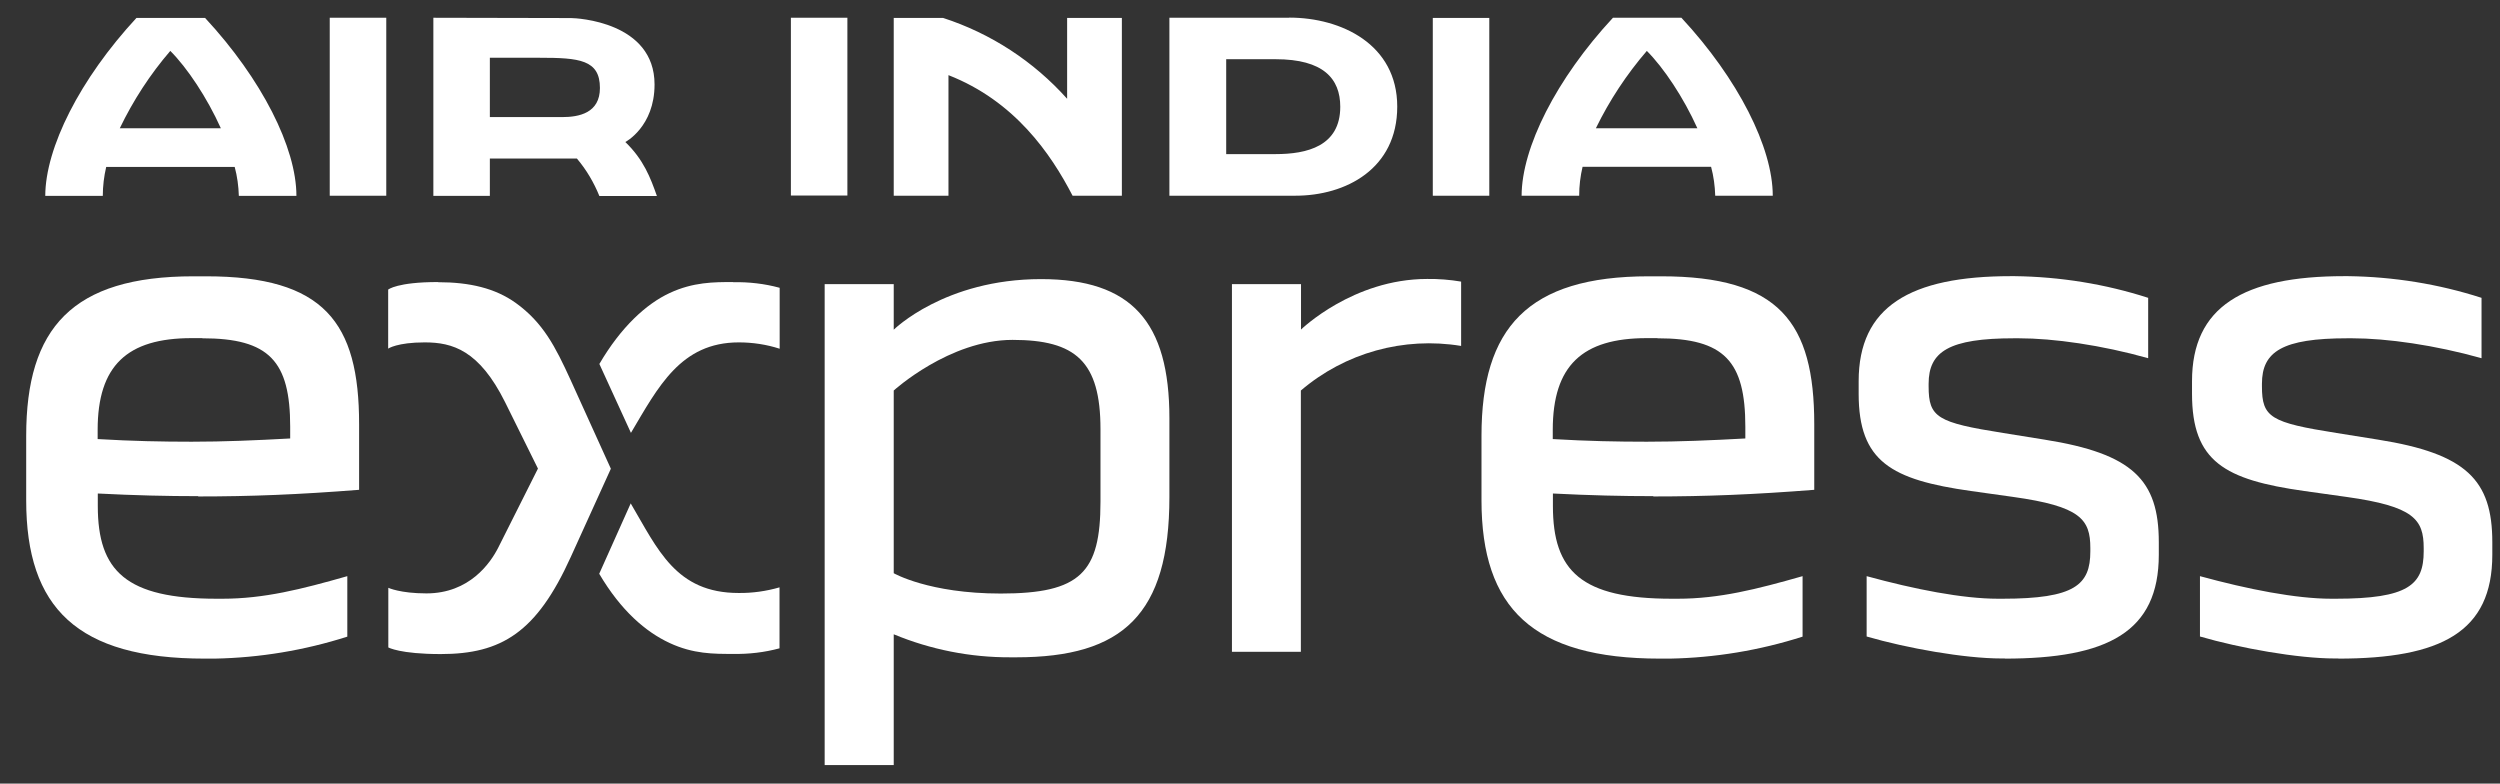
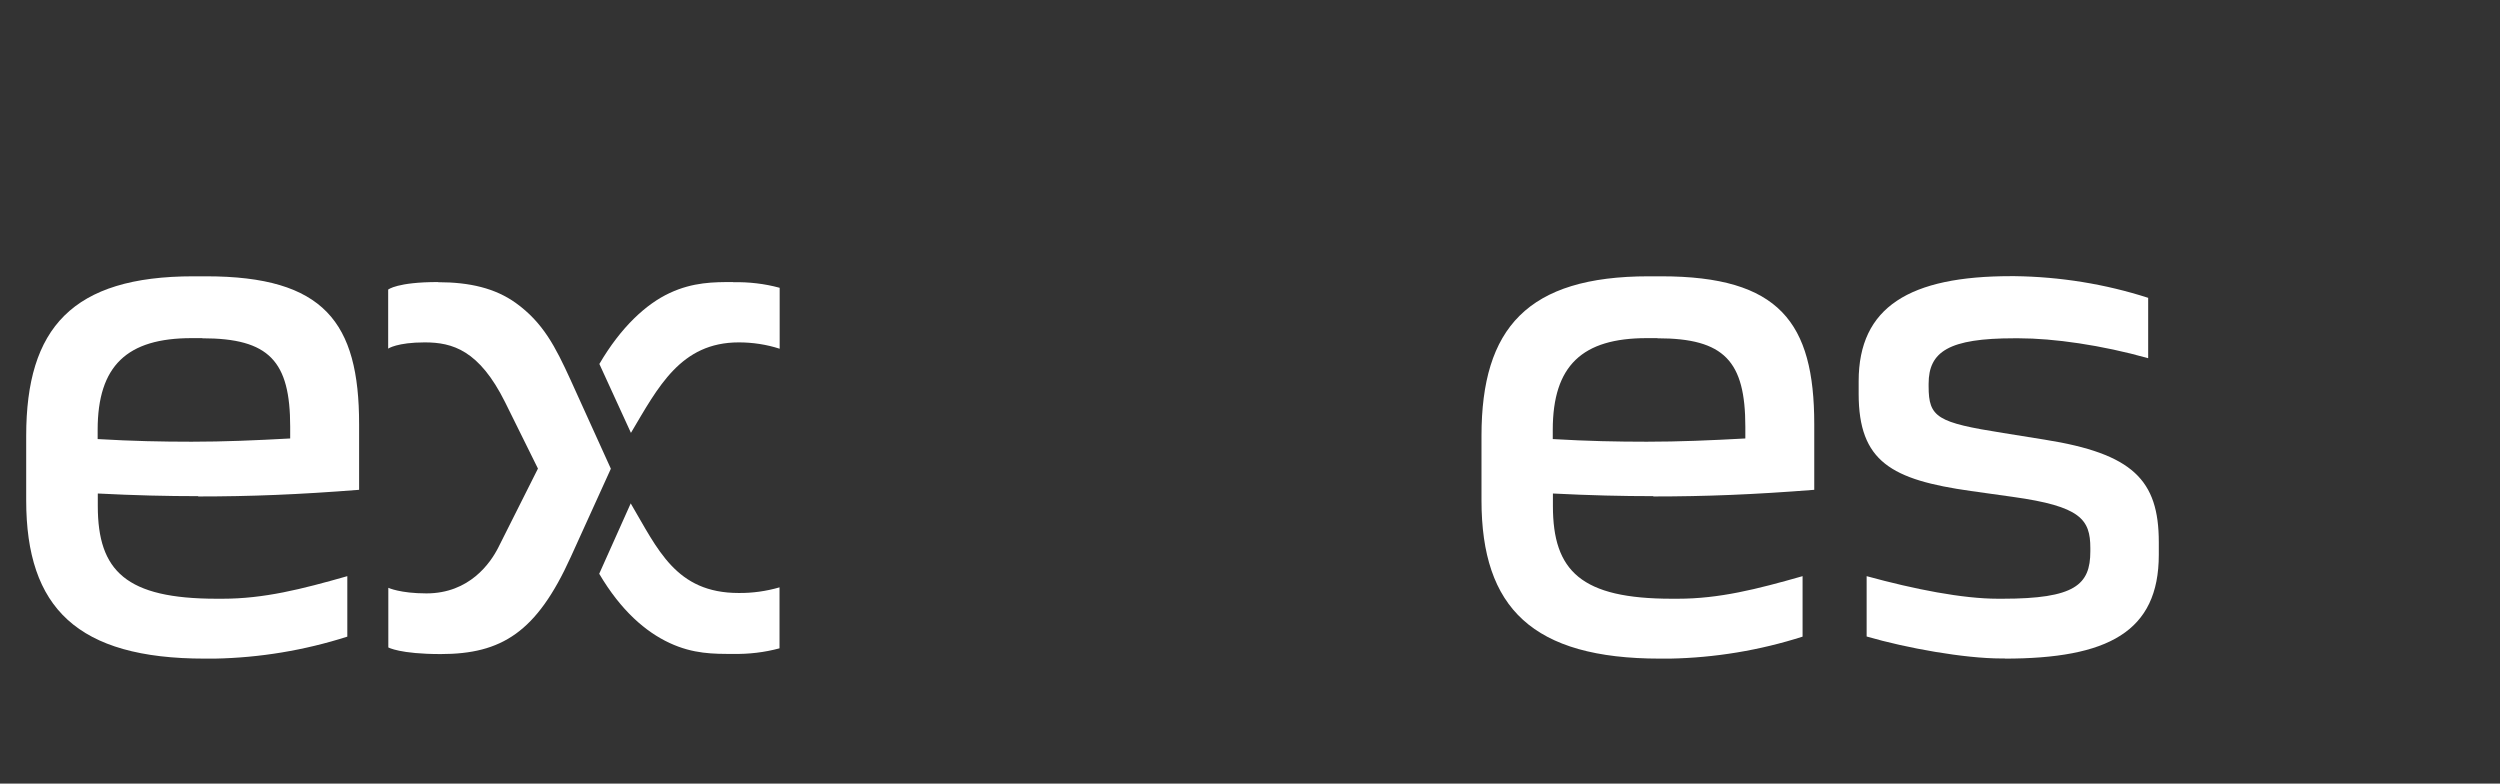
<svg xmlns="http://www.w3.org/2000/svg" width="67" height="21" viewBox="0 0 67 21" fill="none">
  <rect x="0" y="0" width="67" height="21" fill="#333333" stroke="none" />
-   <path d="M22.71 0.476H21.196V5.241H22.71V0.476ZM11.614 0.476V5.249H13.128V4.249H15.461C15.715 4.549 15.916 4.89 16.063 5.253H17.605C17.431 4.759 17.249 4.28 16.759 3.806C16.759 3.806 17.542 3.399 17.542 2.264C17.542 0.583 15.457 0.484 15.299 0.484L11.614 0.476ZM34.551 0.476H31.34V5.245H34.717C36.066 5.245 37.446 4.526 37.446 2.857C37.446 1.188 35.947 0.472 34.551 0.472V0.48V0.476ZM3.661 0.476C2.138 2.121 1.217 3.96 1.213 5.249H2.755C2.755 4.988 2.787 4.727 2.846 4.474H6.29C6.358 4.727 6.393 4.988 6.401 5.249H7.944C7.944 3.96 7.018 2.121 5.496 0.48H3.657L3.661 0.476ZM8.837 0.476V5.245H10.352V0.476H8.837ZM23.952 0.476V5.245H25.419V2.014C27.191 2.707 28.16 4.114 28.745 5.245H30.066V0.48H28.599V2.647C27.701 1.643 26.554 0.895 25.273 0.48H23.948L23.952 0.476ZM38.399 0.476V5.245H39.913V0.48H38.399V0.476ZM43.227 0.476C41.705 2.117 40.783 3.956 40.779 5.245H42.322C42.322 4.984 42.353 4.723 42.413 4.47H45.857C45.925 4.723 45.96 4.984 45.968 5.245H47.51C47.51 3.956 46.585 2.117 45.062 0.476H43.224H43.227ZM4.562 1.362C5.017 1.817 5.547 2.612 5.919 3.438H3.21C3.57 2.691 4.024 1.991 4.566 1.362H4.562ZM44.133 1.362C44.588 1.817 45.118 2.612 45.49 3.438H42.769C43.133 2.691 43.595 1.991 44.137 1.362H44.133ZM13.128 1.548H14.457C15.521 1.548 16.078 1.599 16.078 2.358C16.078 3.031 15.517 3.138 15.066 3.138H13.128V1.548ZM32.858 1.587H34.187C35.468 1.587 35.919 2.109 35.919 2.861C35.919 3.921 35.022 4.13 34.187 4.13H32.862V1.587H32.858Z" fill="white" />
  <path d="M53.723 17.651C56.488 17.651 57.856 16.936 57.856 14.867V14.531C57.856 12.862 57.156 12.158 54.799 11.783L53.692 11.605C51.916 11.324 51.687 11.189 51.687 10.355V10.284C51.687 9.422 52.232 9.066 53.98 9.066H54.103C55.036 9.066 56.322 9.248 57.571 9.6V7.982C56.416 7.61 55.21 7.417 53.996 7.401H53.893C51.184 7.401 49.812 8.223 49.812 10.216V10.553C49.812 12.372 50.69 12.858 52.822 13.159L53.949 13.317C55.76 13.57 56.021 13.918 56.021 14.689V14.776C56.021 15.674 55.606 16.046 53.668 16.046H53.545C52.596 16.046 51.311 15.793 50.026 15.441V17.058C51.097 17.371 52.648 17.647 53.636 17.647H53.735L53.723 17.651Z" fill="white" />
-   <path d="M62.661 17.651C65.425 17.651 66.794 16.936 66.794 14.867V14.531C66.794 12.862 66.094 12.158 63.737 11.783L62.625 11.605C60.85 11.324 60.62 11.189 60.62 10.355V10.284C60.62 9.422 61.166 9.066 62.914 9.066H63.037C63.97 9.066 65.255 9.248 66.505 9.6V7.982C65.35 7.61 64.144 7.417 62.93 7.401H62.827C60.118 7.401 58.746 8.223 58.746 10.216V10.553C58.746 12.372 59.624 12.858 61.755 13.159L62.882 13.317C64.694 13.57 64.955 13.918 64.955 14.689V14.776C64.955 15.674 64.539 16.046 62.602 16.046H62.479C61.53 16.046 60.245 15.793 58.959 15.441V17.058C60.031 17.371 61.581 17.647 62.57 17.647H62.673L62.661 17.651Z" fill="white" />
-   <path d="M38.248 7.476C36.259 7.476 34.867 8.832 34.867 8.832V7.614H33.016V17.469H34.863V10.466C36.05 9.453 37.62 9.018 39.158 9.271V7.547C38.858 7.496 38.549 7.472 38.245 7.476H38.248Z" fill="white" />
-   <path d="M23.952 8.832V7.614H22.101V20.503H23.952V16.999C24.945 17.41 26.005 17.62 27.08 17.616H27.239C30.09 17.616 31.34 16.469 31.34 13.321V11.209C31.34 8.623 30.327 7.48 27.899 7.48C25.317 7.48 23.952 8.836 23.952 8.836V8.832ZM29.493 13.444C29.493 15.346 28.955 15.907 26.819 15.907C24.893 15.907 23.952 15.362 23.952 15.362V10.466C23.952 10.466 25.443 9.109 27.136 9.109C28.828 9.109 29.493 9.687 29.493 11.502V13.44V13.444Z" fill="white" />
  <path d="M5.314 13.305C6.722 13.305 8.007 13.254 9.624 13.127V11.367C9.624 8.639 8.687 7.405 5.523 7.405H5.183C1.936 7.405 0.702 8.793 0.702 11.68V13.408C0.702 16.295 2.075 17.651 5.488 17.651H5.753C6.959 17.628 8.157 17.43 9.308 17.062V15.441C8.074 15.793 7.074 16.046 5.962 16.046H5.808C3.38 16.046 2.621 15.306 2.621 13.562V13.226C3.617 13.277 4.479 13.297 5.31 13.297L5.314 13.305ZM5.42 9.066C7.216 9.066 7.777 9.679 7.777 11.438V11.751C6.844 11.802 6.002 11.838 5.136 11.838C4.345 11.838 3.55 11.822 2.617 11.767V11.522C2.617 9.797 3.408 9.062 5.136 9.062H5.417L5.42 9.066Z" fill="white" />
  <path d="M44.311 13.305C45.719 13.305 47.004 13.254 48.622 13.127V11.367C48.622 8.639 47.684 7.405 44.521 7.405H44.184C40.938 7.405 39.704 8.793 39.704 11.68V13.408C39.704 16.295 41.076 17.651 44.489 17.651H44.754C45.96 17.628 47.158 17.43 48.309 17.062V15.441C47.075 15.793 46.075 16.046 44.964 16.046H44.805C42.377 16.046 41.618 15.306 41.618 13.562V13.226C42.622 13.277 43.484 13.297 44.311 13.297H44.307L44.311 13.305ZM44.418 9.066C46.213 9.066 46.775 9.679 46.775 11.438V11.751C45.842 11.802 44.999 11.838 44.133 11.838C43.342 11.838 42.547 11.822 41.614 11.767V11.522C41.614 9.797 42.405 9.062 44.133 9.062H44.414L44.418 9.066Z" fill="white" />
  <path d="M11.736 7.559C10.641 7.559 10.403 7.761 10.403 7.761V9.343C10.403 9.343 10.641 9.176 11.384 9.176C12.128 9.176 12.843 9.386 13.536 10.778L14.417 12.558L13.354 14.674C13.144 15.089 12.582 15.903 11.428 15.903C10.724 15.903 10.407 15.753 10.407 15.753V17.351C10.407 17.351 10.716 17.529 11.811 17.529C13.441 17.529 14.382 16.947 15.295 14.931L16.371 12.562L15.291 10.181C14.884 9.291 14.556 8.647 13.82 8.117C13.271 7.725 12.59 7.563 11.74 7.563L11.736 7.559ZM19.645 7.559C19.135 7.559 18.578 7.559 17.949 7.852C17.32 8.144 16.644 8.761 16.063 9.754L16.909 11.601C17.64 10.371 18.242 9.176 19.8 9.176C20.172 9.176 20.543 9.232 20.895 9.346V7.713C20.488 7.602 20.069 7.555 19.649 7.563L19.645 7.559ZM16.905 13.487L16.059 15.377C16.644 16.37 17.308 16.936 17.945 17.232C18.582 17.529 19.131 17.525 19.642 17.525C20.065 17.533 20.484 17.485 20.891 17.375V15.741C20.535 15.844 20.168 15.896 19.796 15.892C18.111 15.892 17.629 14.721 16.901 13.487H16.905Z" fill="white" />
</svg>